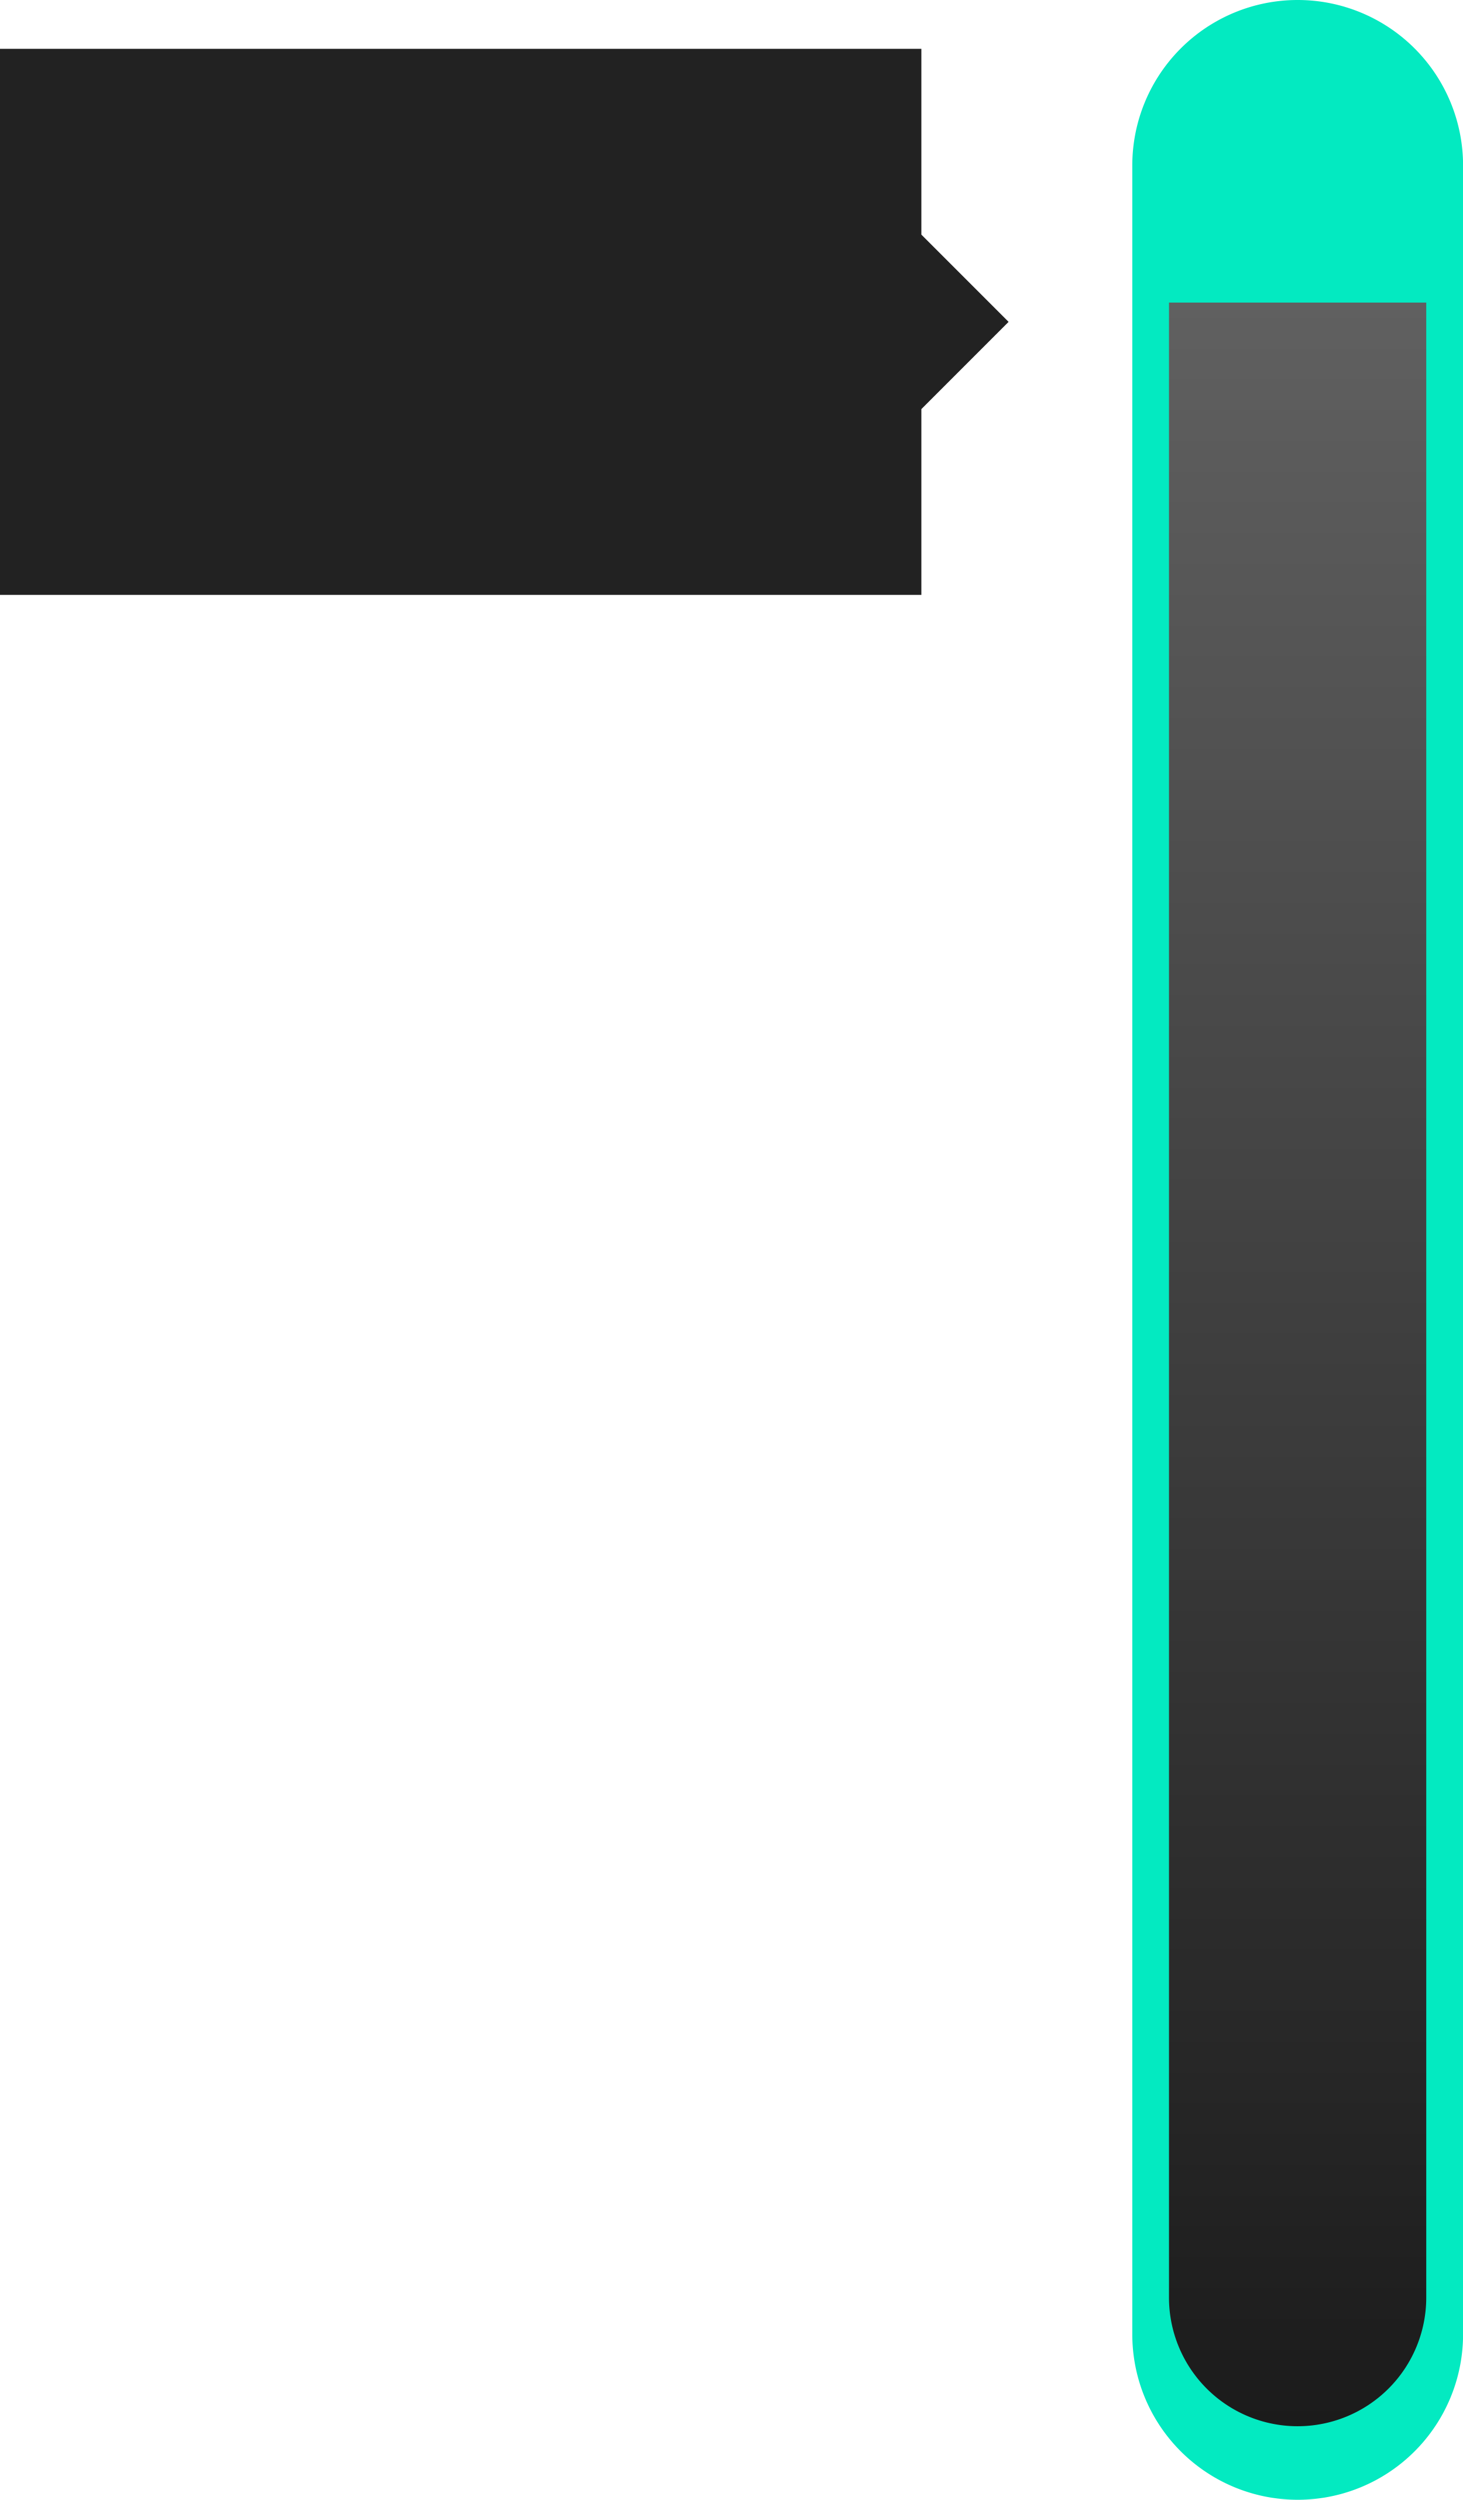
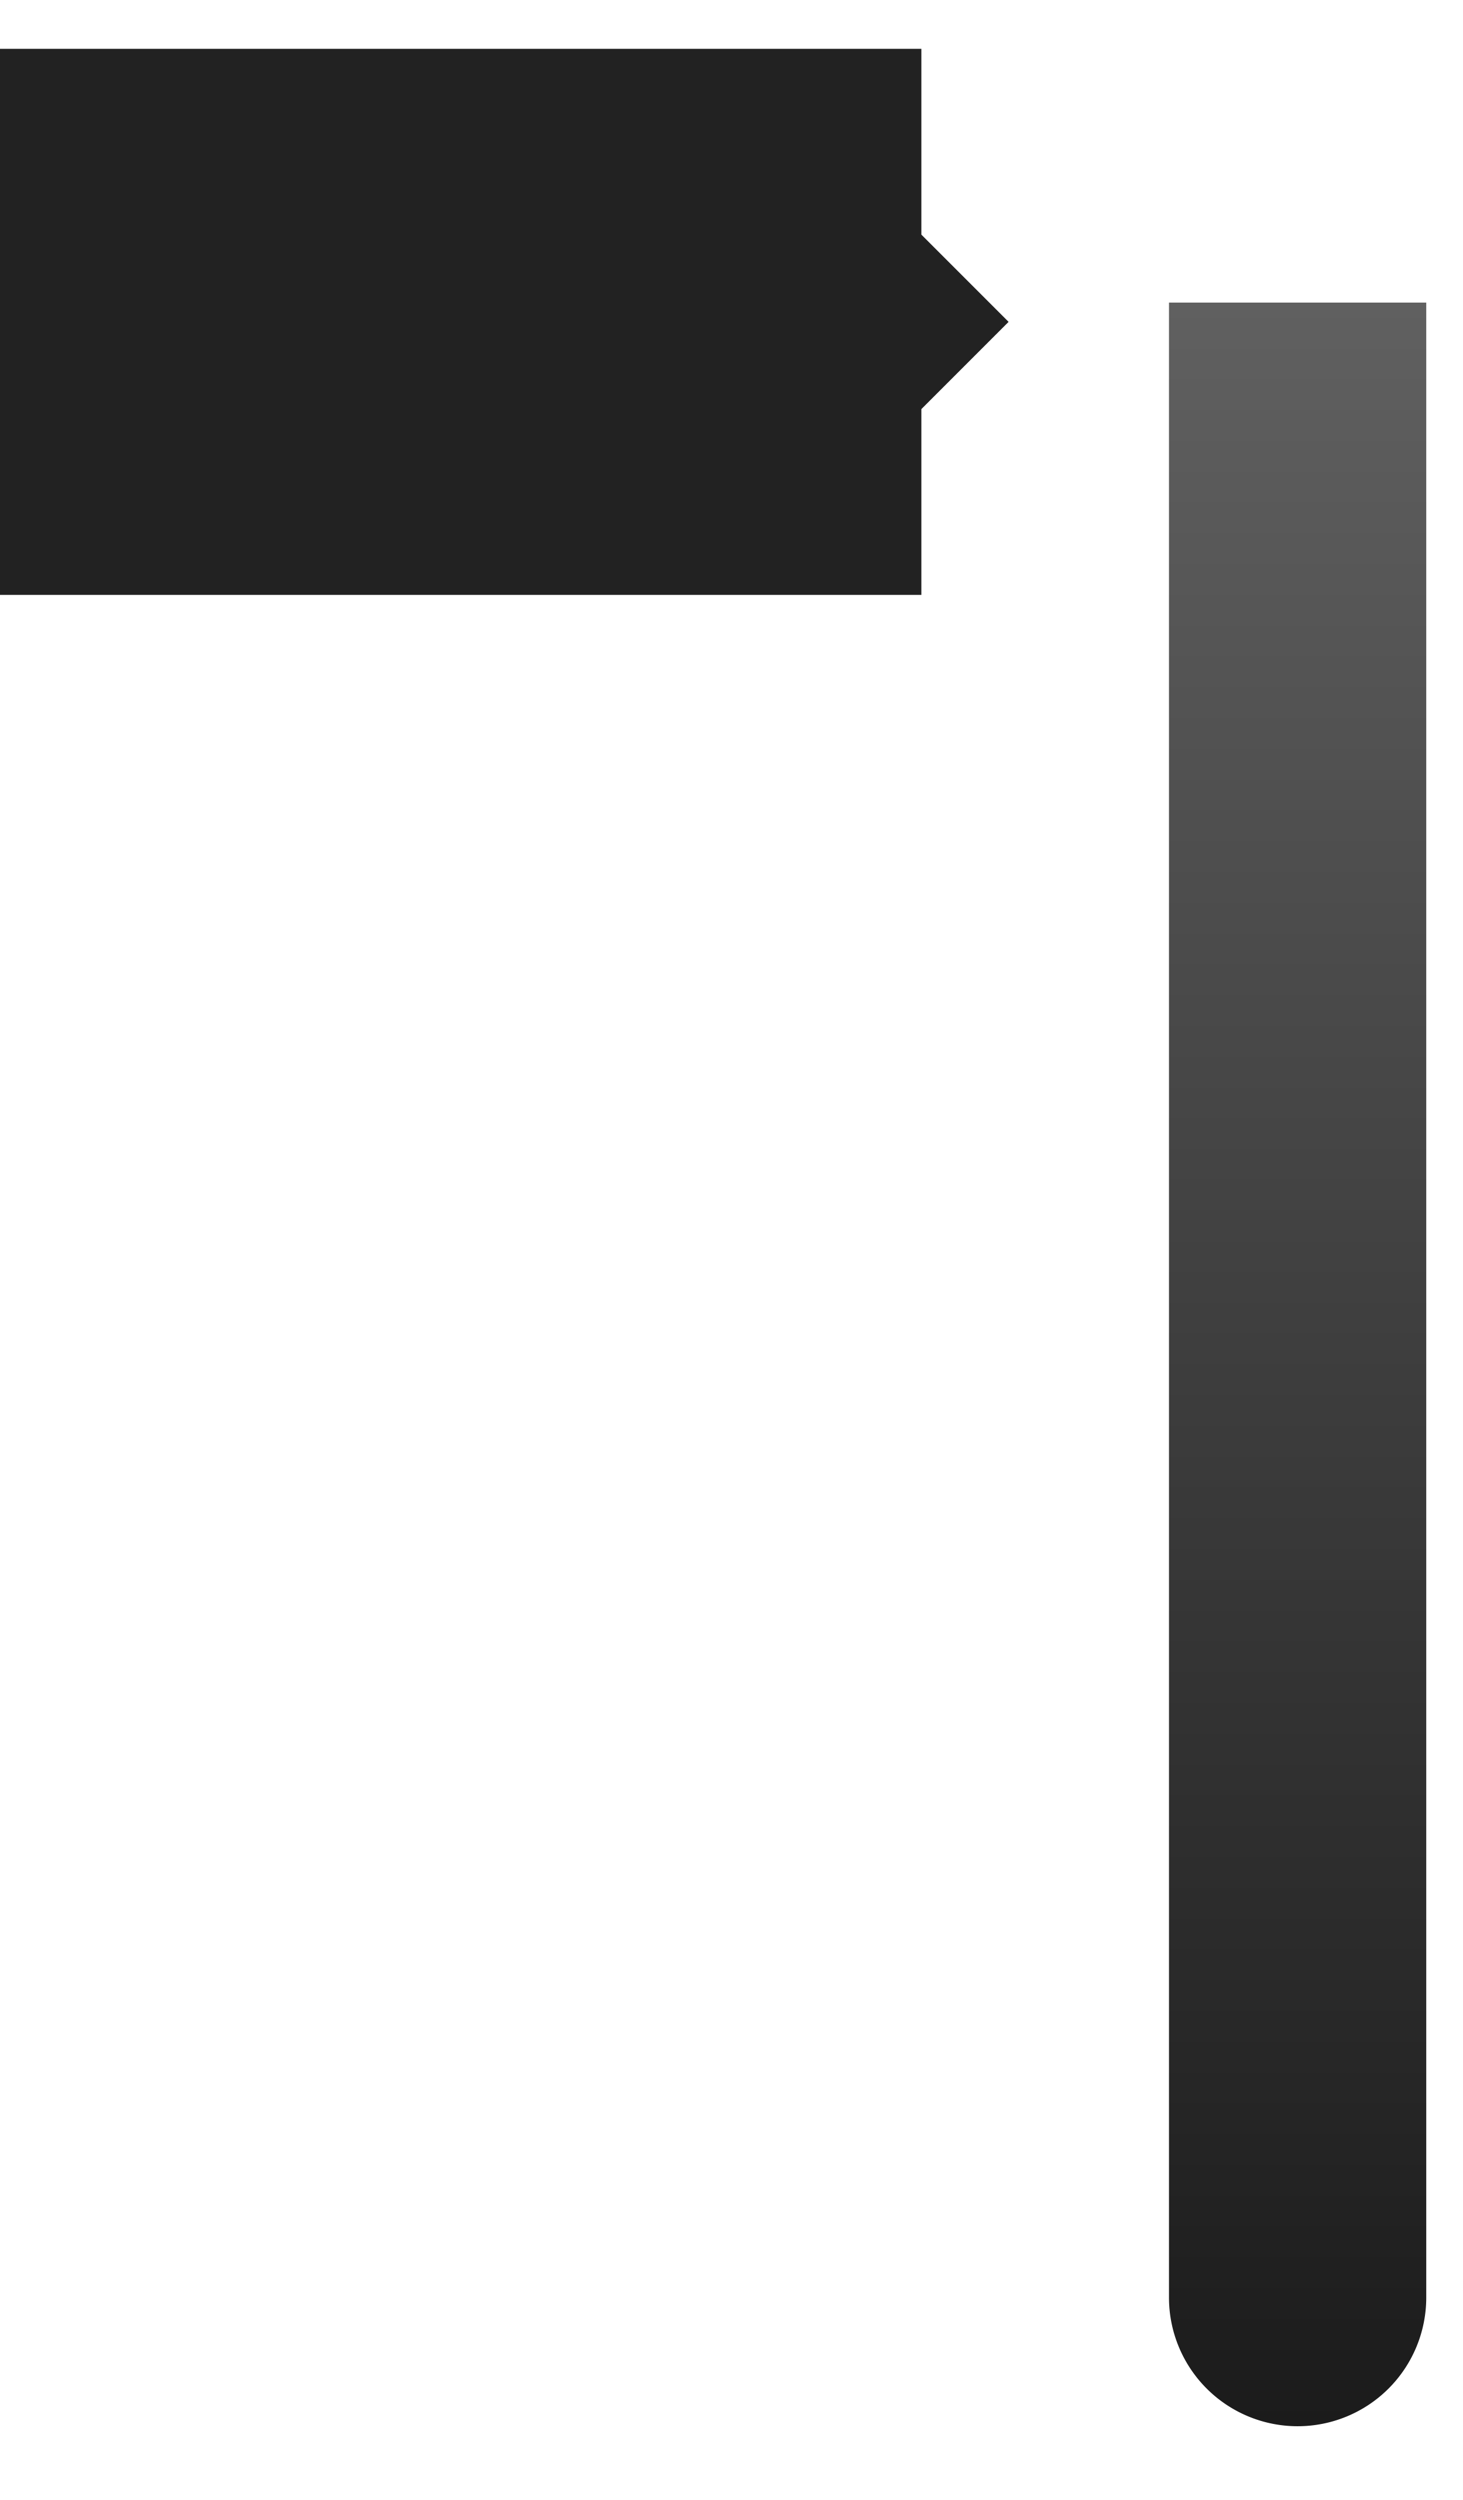
<svg xmlns="http://www.w3.org/2000/svg" viewBox="0 0 90.079 153.877">
  <defs>
    <style>
      .cls-1 {
        fill: #03eac1;
      }

      .cls-2 {
        fill: #222;
      }

      .cls-3 {
        fill: url(#linear-gradient);
      }
    </style>
    <linearGradient id="linear-gradient" x1="79.896" y1="18.625" x2="79.896" y2="149.35" gradientUnits="userSpaceOnUse">
      <stop offset="0" stop-color="#606060" />
      <stop offset="1" stop-color="#1b1b1b" />
    </linearGradient>
  </defs>
  <g id="Layer_2" data-name="Layer 2">
    <g id="Layer_1-2" data-name="Layer 1">
      <g>
-         <path class="cls-1" d="M79.9,153.877a10.183,10.183,0,0,1-10.183-10.183V10.183a10.183,10.183,0,1,1,20.366,0V143.694A10.183,10.183,0,0,1,79.9,153.877Z" />
        <polygon class="cls-2" points="0 3.005 0 36.621 56.73 36.621 56.73 25.183 62.1 19.813 56.73 14.443 56.73 3.005 0 3.005" />
        <path class="cls-3" d="M87.816,18.625V141.43a7.92,7.92,0,0,1-15.84,0V18.625Z" />
      </g>
    </g>
  </g>
</svg>